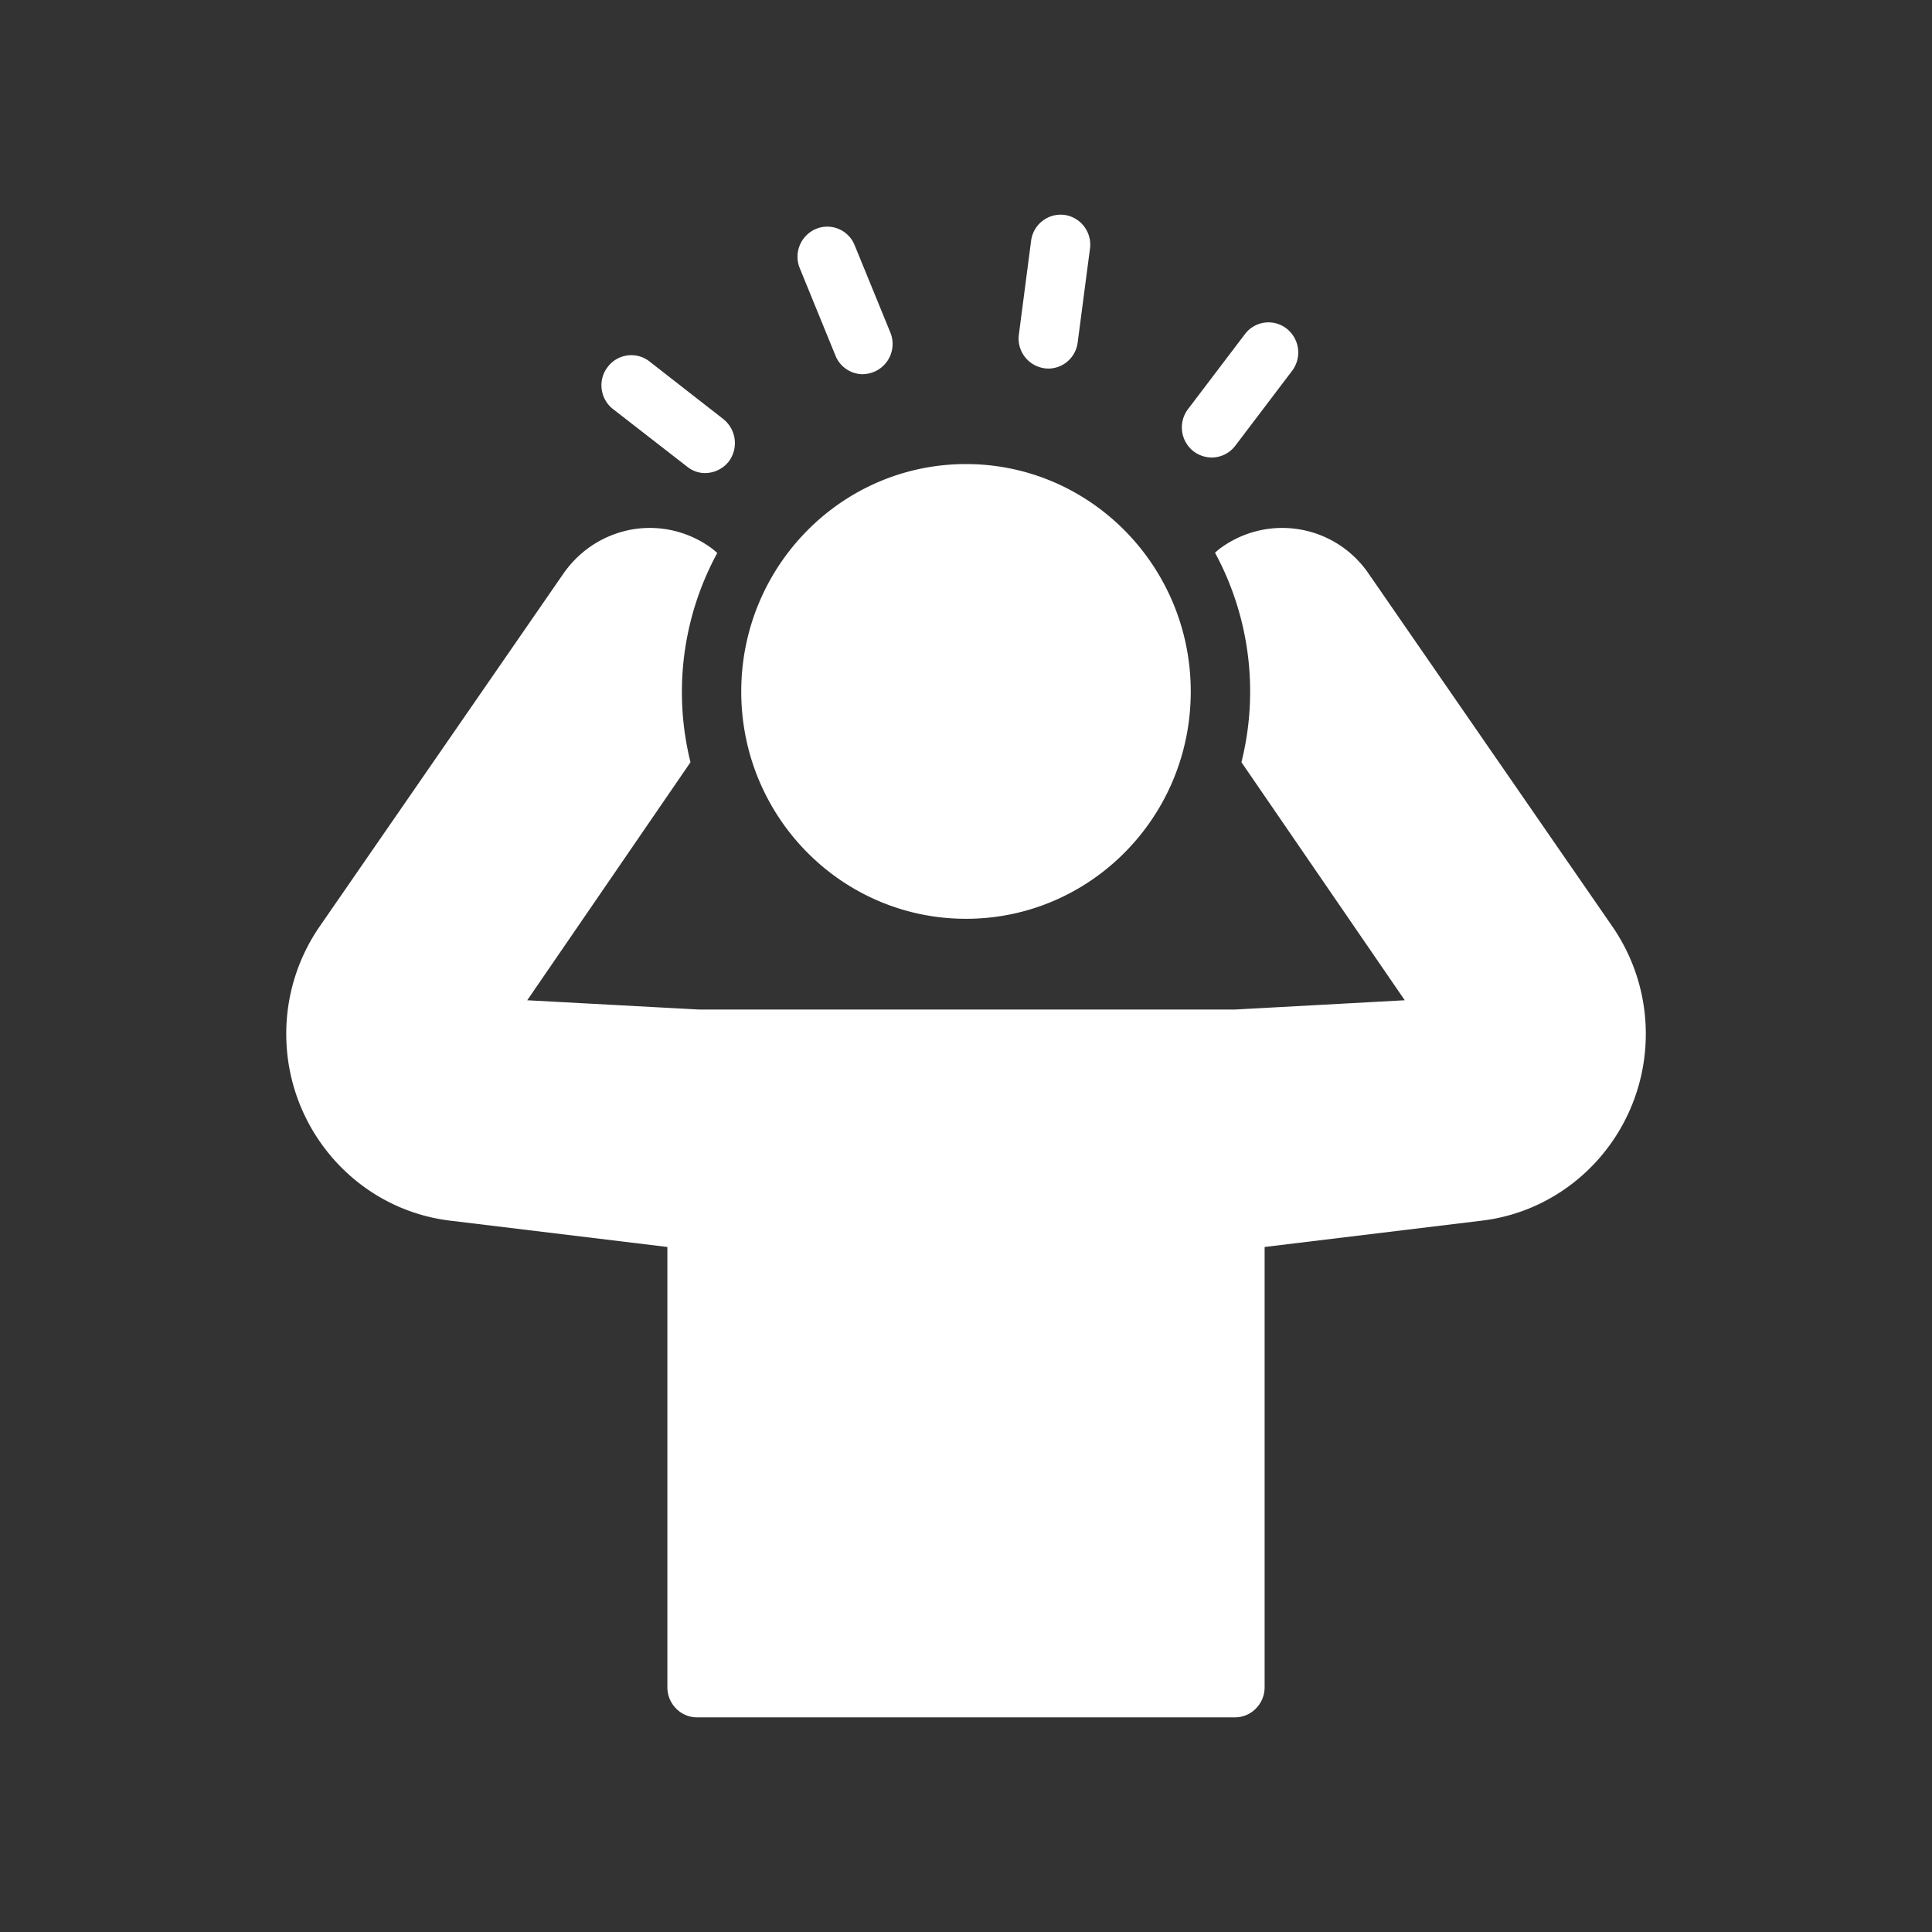
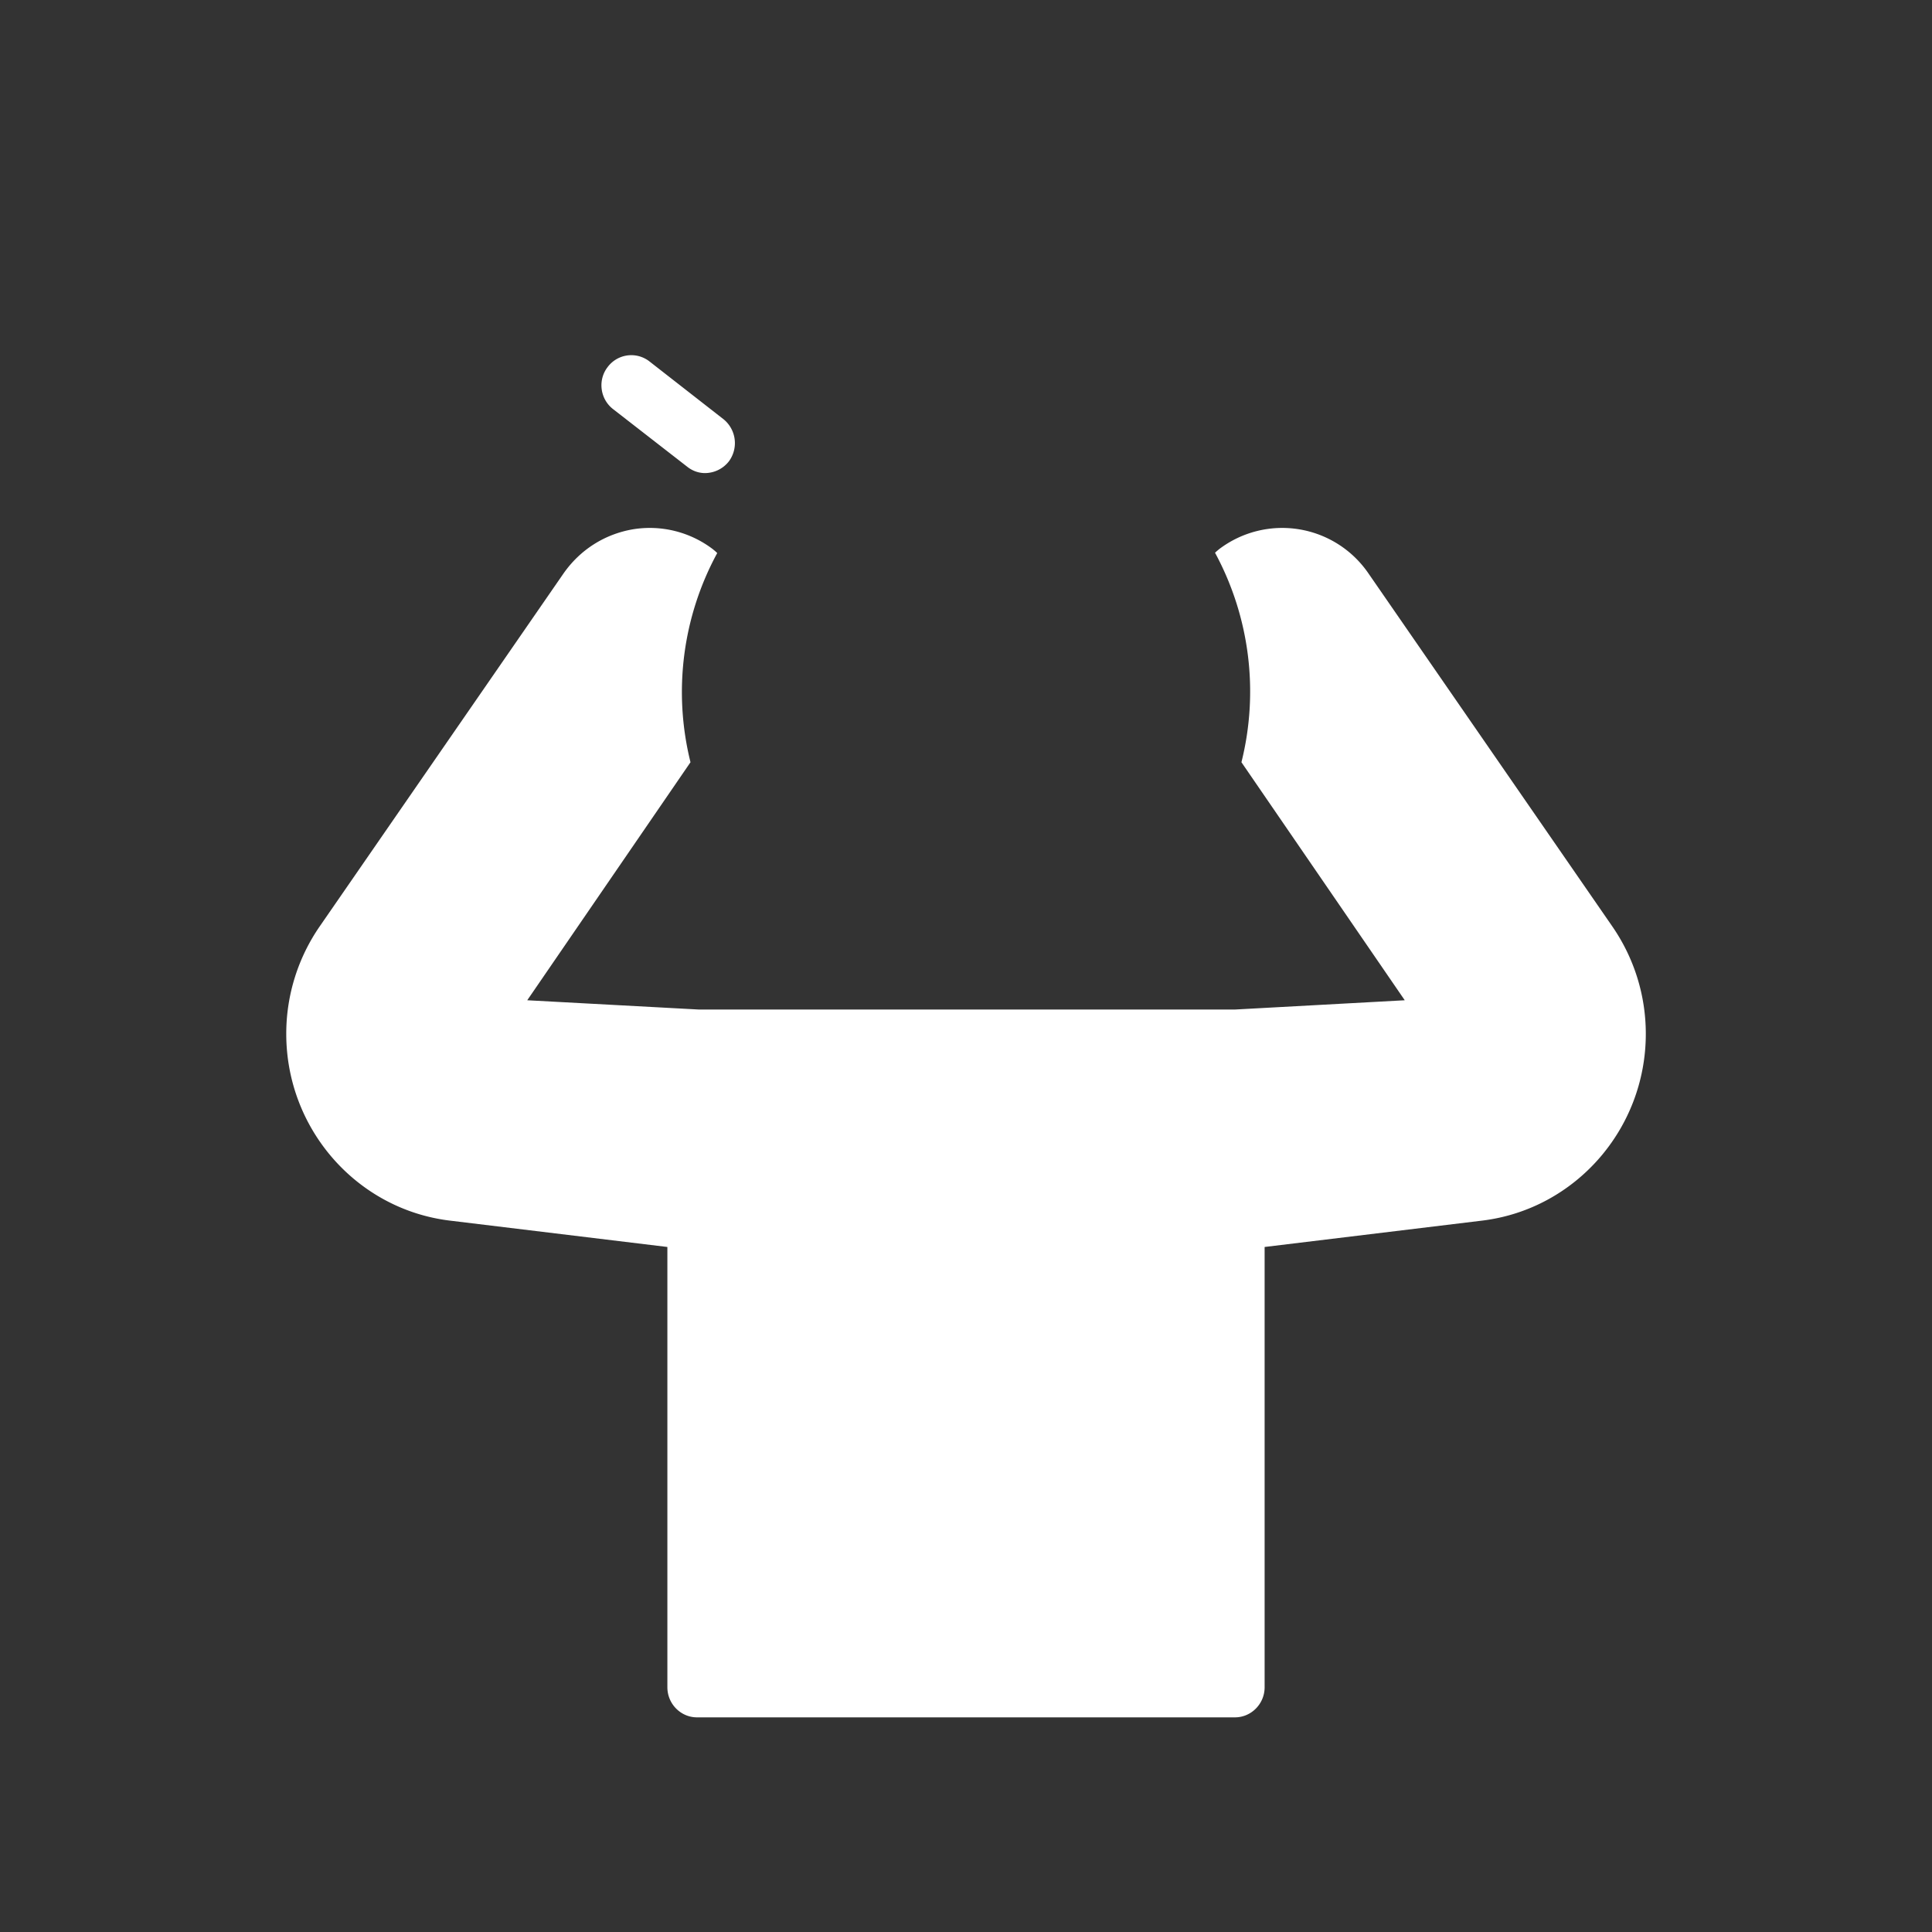
<svg xmlns="http://www.w3.org/2000/svg" width="30" height="30" viewBox="0 0 30 30">
  <rect x="0" y="0" width="30" height="30" fill="#333333" stroke="none" />
  <g fill="none" fill-rule="evenodd">
    <path d="M0 0h30v30H0z" />
    <g fill="#FFF" fill-rule="nonzero">
-       <path d="M16.278 5.723c.228 0 .426-.17.456-.405l.191-1.457a.466.466 0 0 0-.396-.524.464.464 0 0 0-.518.401l-.19 1.457a.466.466 0 0 0 .457.528zM13.4 5.81a.469.469 0 0 0 .426-.645l-.555-1.357a.458.458 0 0 0-.602-.253.469.469 0 0 0-.25.61l.554 1.357a.46.46 0 0 0 .427.289zM15 14.267c1.927 0 3.49-1.577 3.49-3.528 0-1.95-1.563-3.533-3.49-3.533-1.927 0-3.49 1.582-3.49 3.533 0 1.95 1.563 3.528 3.49 3.528zM18.812 7.104a.46.46 0 0 0 .369-.182l.885-1.167a.472.472 0 0 0-.088-.653.458.458 0 0 0-.645.084l-.885 1.166a.47.47 0 0 0 .083.654.468.468 0 0 0 .281.098z" />
      <path d="M21.25 8.905a1.622 1.622 0 0 0-2.319-.378c-.022.019-.045.037-.064.056a4.529 4.529 0 0 1 .41 3.253l2.536 3.696-2.637.144h-8.324l-2.665-.144 2.535-3.696a4.52 4.52 0 0 1 .415-3.248c-.023-.024-.046-.042-.069-.061a1.618 1.618 0 0 0-1.24-.308c-.438.075-.82.317-1.078.686l-3.785 5.479a2.933 2.933 0 0 0-.52 1.67c0 1.475 1.092 2.721 2.535 2.899l3.383.41V26.2c0 .257.207.467.46.467h8.353c.254 0 .461-.21.461-.467v-6.837l3.383-.41c1.443-.178 2.536-1.424 2.536-2.899 0-.597-.18-1.176-.521-1.67L21.25 8.905zM9.436 5.699c-.156.2-.12.495.083.653l1.153.896c.083.066.18.098.276.098a.474.474 0 0 0 .37-.182.477.477 0 0 0-.088-.658l-1.148-.896a.458.458 0 0 0-.646.089z" />
    </g>
  </g>
</svg>